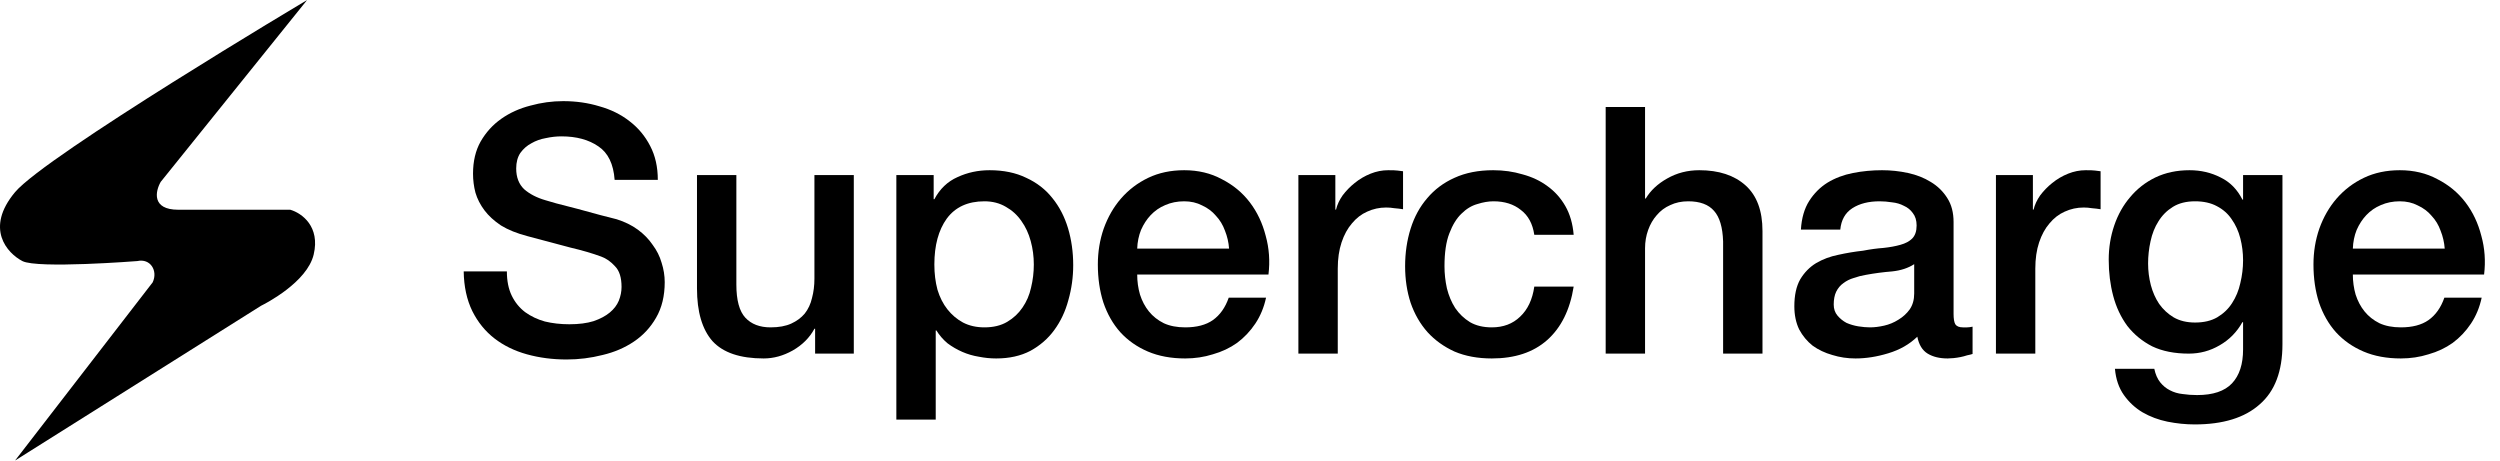
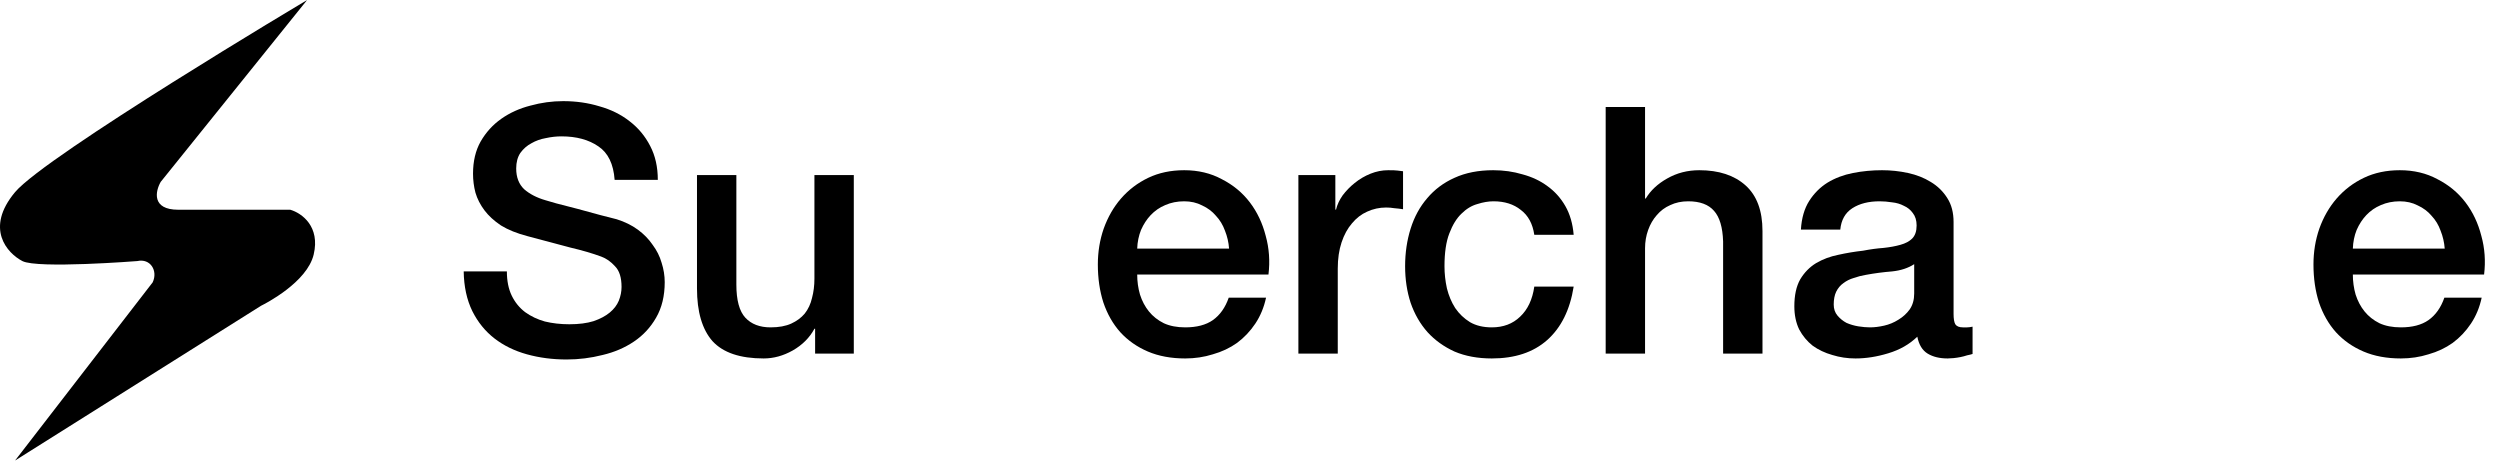
<svg xmlns="http://www.w3.org/2000/svg" width="152" height="28" viewBox="0 0 152 28" fill="none">
  <g clip-path="url(#clip0_655_165)">
    <path d="M9.772 11.057L18.673 0C18.673 0 2.768 9.47 0.916 11.681C-0.935 13.893 0.442 15.397 1.361 15.873C2.281 16.348 8.348 15.873 8.348 15.873C9.149 15.694 9.613 16.469 9.283 17.166L0.916 28L15.869 18.592C16.136 18.459 18.673 17.166 19.073 15.471C19.474 13.777 18.361 12.96 17.649 12.752H10.84C9.203 12.752 9.446 11.622 9.772 11.057Z" fill="black" />
    <path d="M30.818 16.502C30.818 17.076 30.916 17.566 31.112 17.972C31.308 18.378 31.581 18.714 31.931 18.98C32.281 19.232 32.68 19.421 33.128 19.547C33.59 19.659 34.087 19.715 34.619 19.715C35.193 19.715 35.683 19.652 36.089 19.526C36.495 19.386 36.824 19.211 37.076 19.001C37.328 18.791 37.51 18.553 37.622 18.287C37.734 18.007 37.79 17.727 37.79 17.447C37.79 16.873 37.657 16.453 37.391 16.187C37.139 15.907 36.859 15.711 36.551 15.599C36.019 15.403 35.396 15.221 34.682 15.053C33.982 14.871 33.114 14.64 32.078 14.36C31.434 14.192 30.895 13.975 30.461 13.709C30.041 13.429 29.705 13.121 29.453 12.785C29.201 12.449 29.019 12.092 28.907 11.714C28.809 11.336 28.76 10.951 28.76 10.559C28.76 9.803 28.914 9.152 29.222 8.606C29.544 8.046 29.964 7.584 30.482 7.22C31 6.856 31.588 6.59 32.246 6.422C32.904 6.24 33.569 6.149 34.241 6.149C35.025 6.149 35.76 6.254 36.446 6.464C37.146 6.66 37.755 6.961 38.273 7.367C38.805 7.773 39.225 8.277 39.533 8.879C39.841 9.467 39.995 10.153 39.995 10.937H37.37C37.3 9.971 36.971 9.292 36.383 8.9C35.795 8.494 35.046 8.291 34.136 8.291C33.828 8.291 33.513 8.326 33.191 8.396C32.869 8.452 32.575 8.557 32.309 8.711C32.043 8.851 31.819 9.047 31.637 9.299C31.469 9.551 31.385 9.866 31.385 10.244C31.385 10.776 31.546 11.196 31.868 11.504C32.204 11.798 32.638 12.022 33.17 12.176C33.226 12.19 33.443 12.253 33.821 12.365C34.213 12.463 34.647 12.575 35.123 12.701C35.599 12.827 36.061 12.953 36.509 13.079C36.971 13.191 37.3 13.275 37.496 13.331C37.986 13.485 38.413 13.695 38.777 13.961C39.141 14.227 39.442 14.535 39.68 14.885C39.932 15.221 40.114 15.585 40.226 15.977C40.352 16.369 40.415 16.761 40.415 17.153C40.415 17.993 40.24 18.714 39.89 19.316C39.554 19.904 39.106 20.387 38.546 20.765C37.986 21.143 37.349 21.416 36.635 21.584C35.921 21.766 35.193 21.857 34.451 21.857C33.597 21.857 32.792 21.752 32.036 21.542C31.28 21.332 30.622 21.01 30.062 20.576C29.502 20.142 29.054 19.589 28.718 18.917C28.382 18.231 28.207 17.426 28.193 16.502H30.818Z" fill="black" />
    <path d="M51.911 21.5H49.559V19.988H49.517C49.223 20.534 48.782 20.975 48.194 21.311C47.62 21.633 47.032 21.794 46.43 21.794C45.002 21.794 43.966 21.444 43.322 20.744C42.692 20.03 42.377 18.959 42.377 17.531V10.643H44.771V17.3C44.771 18.252 44.953 18.924 45.317 19.316C45.681 19.708 46.192 19.904 46.85 19.904C47.354 19.904 47.774 19.827 48.11 19.673C48.446 19.519 48.719 19.316 48.929 19.064C49.139 18.798 49.286 18.483 49.37 18.119C49.468 17.755 49.517 17.363 49.517 16.943V10.643H51.911V21.5Z" fill="black" />
-     <path d="M54.498 10.643H56.767V12.113H56.809C57.145 11.483 57.614 11.035 58.215 10.769C58.818 10.489 59.468 10.349 60.169 10.349C61.023 10.349 61.764 10.503 62.395 10.811C63.038 11.105 63.571 11.518 63.99 12.05C64.41 12.568 64.725 13.177 64.936 13.877C65.145 14.577 65.251 15.326 65.251 16.124C65.251 16.852 65.153 17.559 64.957 18.245C64.775 18.931 64.487 19.54 64.096 20.072C63.718 20.59 63.234 21.01 62.647 21.332C62.059 21.64 61.365 21.794 60.568 21.794C60.218 21.794 59.867 21.759 59.517 21.689C59.167 21.633 58.831 21.535 58.51 21.395C58.188 21.255 57.886 21.08 57.606 20.87C57.34 20.646 57.117 20.387 56.934 20.093H56.892V25.511H54.498V10.643ZM62.856 16.082C62.856 15.592 62.794 15.116 62.667 14.654C62.541 14.192 62.352 13.786 62.1 13.436C61.849 13.072 61.533 12.785 61.156 12.575C60.778 12.351 60.343 12.239 59.853 12.239C58.846 12.239 58.083 12.589 57.565 13.289C57.06 13.989 56.809 14.92 56.809 16.082C56.809 16.628 56.871 17.139 56.998 17.615C57.138 18.077 57.34 18.476 57.606 18.812C57.873 19.148 58.188 19.414 58.551 19.61C58.929 19.806 59.364 19.904 59.853 19.904C60.4 19.904 60.861 19.792 61.239 19.568C61.617 19.344 61.925 19.057 62.163 18.707C62.416 18.343 62.59 17.937 62.688 17.489C62.8 17.027 62.856 16.558 62.856 16.082Z" fill="black" />
    <path d="M74.728 15.116C74.701 14.738 74.617 14.374 74.477 14.024C74.35 13.674 74.168 13.373 73.93 13.121C73.707 12.855 73.427 12.645 73.091 12.491C72.769 12.323 72.404 12.239 71.999 12.239C71.579 12.239 71.194 12.316 70.844 12.47C70.507 12.61 70.214 12.813 69.962 13.079C69.724 13.331 69.528 13.632 69.374 13.982C69.234 14.332 69.156 14.71 69.142 15.116H74.728ZM69.142 16.691C69.142 17.111 69.198 17.517 69.311 17.909C69.436 18.301 69.618 18.644 69.856 18.938C70.094 19.232 70.395 19.47 70.76 19.652C71.124 19.82 71.558 19.904 72.061 19.904C72.761 19.904 73.322 19.757 73.742 19.463C74.175 19.155 74.498 18.7 74.707 18.098H76.976C76.85 18.686 76.632 19.211 76.325 19.673C76.016 20.135 75.645 20.527 75.212 20.849C74.778 21.157 74.287 21.388 73.742 21.542C73.21 21.71 72.65 21.794 72.061 21.794C71.207 21.794 70.451 21.654 69.793 21.374C69.135 21.094 68.576 20.702 68.114 20.198C67.665 19.694 67.323 19.092 67.085 18.392C66.861 17.692 66.749 16.922 66.749 16.082C66.749 15.312 66.868 14.584 67.106 13.898C67.358 13.198 67.707 12.589 68.156 12.071C68.618 11.539 69.171 11.119 69.814 10.811C70.459 10.503 71.186 10.349 71.999 10.349C72.853 10.349 73.616 10.531 74.287 10.895C74.974 11.245 75.541 11.714 75.989 12.302C76.437 12.89 76.758 13.569 76.955 14.339C77.165 15.095 77.221 15.879 77.123 16.691H69.142Z" fill="black" />
    <path d="M78.942 10.643H81.189V12.743H81.231C81.301 12.449 81.434 12.162 81.63 11.882C81.84 11.602 82.085 11.35 82.365 11.126C82.659 10.888 82.981 10.699 83.331 10.559C83.681 10.419 84.038 10.349 84.402 10.349C84.682 10.349 84.871 10.356 84.969 10.37C85.081 10.384 85.193 10.398 85.305 10.412V12.722C85.137 12.694 84.962 12.673 84.78 12.659C84.612 12.631 84.444 12.617 84.276 12.617C83.87 12.617 83.485 12.701 83.121 12.869C82.771 13.023 82.463 13.261 82.197 13.583C81.931 13.891 81.721 14.276 81.567 14.738C81.413 15.2 81.336 15.732 81.336 16.334V21.5H78.942V10.643Z" fill="black" />
    <path d="M93.285 14.276C93.187 13.604 92.914 13.1 92.466 12.764C92.032 12.414 91.479 12.239 90.807 12.239C90.499 12.239 90.17 12.295 89.82 12.407C89.47 12.505 89.148 12.701 88.854 12.995C88.56 13.275 88.315 13.674 88.119 14.192C87.923 14.696 87.825 15.361 87.825 16.187C87.825 16.635 87.874 17.083 87.972 17.531C88.084 17.979 88.252 18.378 88.476 18.728C88.714 19.078 89.015 19.365 89.379 19.589C89.743 19.799 90.184 19.904 90.702 19.904C91.402 19.904 91.976 19.687 92.424 19.253C92.886 18.819 93.173 18.21 93.285 17.426H95.679C95.455 18.84 94.916 19.925 94.062 20.681C93.222 21.423 92.102 21.794 90.702 21.794C89.848 21.794 89.092 21.654 88.434 21.374C87.79 21.08 87.244 20.688 86.796 20.198C86.348 19.694 86.005 19.099 85.767 18.413C85.543 17.727 85.431 16.985 85.431 16.187C85.431 15.375 85.543 14.612 85.767 13.898C85.991 13.184 86.327 12.568 86.775 12.05C87.223 11.518 87.776 11.105 88.434 10.811C89.106 10.503 89.89 10.349 90.786 10.349C91.416 10.349 92.011 10.433 92.571 10.601C93.145 10.755 93.649 10.993 94.083 11.315C94.531 11.637 94.895 12.043 95.175 12.533C95.455 13.023 95.623 13.604 95.679 14.276H93.285Z" fill="black" />
    <path d="M97.625 6.506H100.019V12.071H100.061C100.355 11.581 100.789 11.175 101.363 10.853C101.951 10.517 102.602 10.349 103.316 10.349C104.506 10.349 105.444 10.657 106.13 11.273C106.816 11.889 107.159 12.813 107.159 14.045V21.5H104.765V14.675C104.737 13.821 104.555 13.205 104.219 12.827C103.883 12.435 103.358 12.239 102.644 12.239C102.238 12.239 101.874 12.316 101.552 12.47C101.23 12.61 100.957 12.813 100.733 13.079C100.509 13.331 100.334 13.632 100.208 13.982C100.082 14.332 100.019 14.703 100.019 15.095V21.5H97.625V6.506Z" fill="black" />
    <path d="M118.777 19.085C118.777 19.379 118.812 19.589 118.882 19.715C118.966 19.841 119.12 19.904 119.344 19.904C119.414 19.904 119.498 19.904 119.596 19.904C119.694 19.904 119.806 19.89 119.932 19.862V21.521C119.848 21.549 119.736 21.577 119.596 21.605C119.47 21.647 119.337 21.682 119.197 21.71C119.057 21.738 118.917 21.759 118.777 21.773C118.637 21.787 118.518 21.794 118.42 21.794C117.93 21.794 117.524 21.696 117.202 21.5C116.88 21.304 116.67 20.961 116.572 20.471C116.096 20.933 115.508 21.269 114.808 21.479C114.122 21.689 113.457 21.794 112.813 21.794C112.323 21.794 111.854 21.724 111.406 21.584C110.958 21.458 110.559 21.269 110.209 21.017C109.873 20.751 109.6 20.422 109.39 20.03C109.194 19.624 109.096 19.155 109.096 18.623C109.096 17.951 109.215 17.405 109.453 16.985C109.705 16.565 110.027 16.236 110.419 15.998C110.825 15.76 111.273 15.592 111.763 15.494C112.267 15.382 112.771 15.298 113.275 15.242C113.709 15.158 114.122 15.102 114.514 15.074C114.906 15.032 115.249 14.969 115.543 14.885C115.851 14.801 116.089 14.675 116.257 14.507C116.439 14.325 116.53 14.059 116.53 13.709C116.53 13.401 116.453 13.149 116.299 12.953C116.159 12.757 115.977 12.61 115.753 12.512C115.543 12.4 115.305 12.33 115.039 12.302C114.773 12.26 114.521 12.239 114.283 12.239C113.611 12.239 113.058 12.379 112.624 12.659C112.19 12.939 111.945 13.373 111.889 13.961H109.495C109.537 13.261 109.705 12.68 109.999 12.218C110.293 11.756 110.664 11.385 111.112 11.105C111.574 10.825 112.092 10.629 112.666 10.517C113.24 10.405 113.828 10.349 114.43 10.349C114.962 10.349 115.487 10.405 116.005 10.517C116.523 10.629 116.985 10.811 117.391 11.063C117.811 11.315 118.147 11.644 118.399 12.05C118.651 12.442 118.777 12.925 118.777 13.499V19.085ZM116.383 16.061C116.019 16.299 115.571 16.446 115.039 16.502C114.507 16.544 113.975 16.614 113.443 16.712C113.191 16.754 112.946 16.817 112.708 16.901C112.47 16.971 112.26 17.076 112.078 17.216C111.896 17.342 111.749 17.517 111.637 17.741C111.539 17.951 111.49 18.21 111.49 18.518C111.49 18.784 111.567 19.008 111.721 19.19C111.875 19.372 112.057 19.519 112.267 19.631C112.491 19.729 112.729 19.799 112.981 19.841C113.247 19.883 113.485 19.904 113.695 19.904C113.961 19.904 114.248 19.869 114.556 19.799C114.864 19.729 115.151 19.61 115.417 19.442C115.697 19.274 115.928 19.064 116.11 18.812C116.292 18.546 116.383 18.224 116.383 17.846V16.061Z" fill="black" />
-     <path d="M121.353 10.643H123.6V12.743H123.642C123.712 12.449 123.845 12.162 124.041 11.882C124.251 11.602 124.496 11.35 124.776 11.126C125.07 10.888 125.392 10.699 125.742 10.559C126.092 10.419 126.449 10.349 126.813 10.349C127.093 10.349 127.282 10.356 127.38 10.37C127.492 10.384 127.604 10.398 127.716 10.412V12.722C127.548 12.694 127.373 12.673 127.191 12.659C127.023 12.631 126.855 12.617 126.687 12.617C126.281 12.617 125.896 12.701 125.532 12.869C125.182 13.023 124.874 13.261 124.608 13.583C124.342 13.891 124.132 14.276 123.978 14.738C123.824 15.2 123.747 15.732 123.747 16.334V21.5H121.353V10.643Z" fill="black" />
-     <path d="M138.773 20.933C138.773 22.571 138.311 23.789 137.387 24.587C136.477 25.399 135.161 25.805 133.439 25.805C132.893 25.805 132.34 25.749 131.78 25.637C131.234 25.525 130.73 25.336 130.268 25.07C129.82 24.804 129.442 24.454 129.134 24.02C128.826 23.586 128.644 23.054 128.588 22.424H130.982C131.052 22.76 131.171 23.033 131.339 23.243C131.507 23.453 131.703 23.614 131.927 23.726C132.165 23.852 132.424 23.929 132.704 23.957C132.984 23.999 133.278 24.02 133.586 24.02C134.552 24.02 135.259 23.782 135.707 23.306C136.155 22.83 136.379 22.144 136.379 21.248V19.589H136.337C136.001 20.191 135.539 20.66 134.951 20.996C134.377 21.332 133.754 21.5 133.082 21.5C132.214 21.5 131.472 21.353 130.856 21.059C130.254 20.751 129.75 20.338 129.344 19.82C128.952 19.288 128.665 18.679 128.483 17.993C128.301 17.307 128.21 16.572 128.21 15.788C128.21 15.06 128.322 14.367 128.546 13.709C128.77 13.051 129.092 12.477 129.512 11.987C129.932 11.483 130.443 11.084 131.045 10.79C131.661 10.496 132.354 10.349 133.124 10.349C133.81 10.349 134.44 10.496 135.014 10.79C135.588 11.07 136.029 11.518 136.337 12.134H136.379V10.643H138.773V20.933ZM133.46 19.61C133.992 19.61 134.44 19.505 134.804 19.295C135.182 19.071 135.483 18.784 135.707 18.434C135.945 18.07 136.113 17.664 136.211 17.216C136.323 16.754 136.379 16.292 136.379 15.83C136.379 15.368 136.323 14.92 136.211 14.486C136.099 14.052 135.924 13.667 135.686 13.331C135.462 12.995 135.161 12.729 134.783 12.533C134.419 12.337 133.978 12.239 133.46 12.239C132.928 12.239 132.48 12.351 132.116 12.575C131.752 12.799 131.458 13.093 131.234 13.457C131.01 13.807 130.849 14.213 130.751 14.675C130.653 15.123 130.604 15.571 130.604 16.019C130.604 16.467 130.66 16.908 130.772 17.342C130.884 17.762 131.052 18.14 131.276 18.476C131.514 18.812 131.808 19.085 132.158 19.295C132.522 19.505 132.956 19.61 133.46 19.61Z" fill="black" />
    <path d="M148.639 15.116C148.611 14.738 148.527 14.374 148.387 14.024C148.261 13.674 148.079 13.373 147.841 13.121C147.617 12.855 147.337 12.645 147.001 12.491C146.679 12.323 146.315 12.239 145.909 12.239C145.489 12.239 145.104 12.316 144.754 12.47C144.418 12.61 144.124 12.813 143.872 13.079C143.634 13.331 143.438 13.632 143.284 13.982C143.144 14.332 143.067 14.71 143.053 15.116H148.639ZM143.053 16.691C143.053 17.111 143.109 17.517 143.221 17.909C143.347 18.301 143.529 18.644 143.767 18.938C144.005 19.232 144.306 19.47 144.67 19.652C145.034 19.82 145.468 19.904 145.972 19.904C146.672 19.904 147.232 19.757 147.652 19.463C148.086 19.155 148.408 18.7 148.618 18.098H150.886C150.76 18.686 150.543 19.211 150.235 19.673C149.927 20.135 149.556 20.527 149.122 20.849C148.688 21.157 148.198 21.388 147.652 21.542C147.12 21.71 146.56 21.794 145.972 21.794C145.118 21.794 144.362 21.654 143.704 21.374C143.046 21.094 142.486 20.702 142.024 20.198C141.576 19.694 141.233 19.092 140.995 18.392C140.771 17.692 140.659 16.922 140.659 16.082C140.659 15.312 140.778 14.584 141.016 13.898C141.268 13.198 141.618 12.589 142.066 12.071C142.528 11.539 143.081 11.119 143.725 10.811C144.369 10.503 145.097 10.349 145.909 10.349C146.763 10.349 147.526 10.531 148.198 10.895C148.884 11.245 149.451 11.714 149.899 12.302C150.347 12.89 150.669 13.569 150.865 14.339C151.075 15.095 151.131 15.879 151.033 16.691H143.053Z" fill="black" />
  </g>
  <defs>
    <clipPath id="clip0_655_165">
      <rect width="152" height="28" fill="white" />
    </clipPath>
  </defs>
</svg>